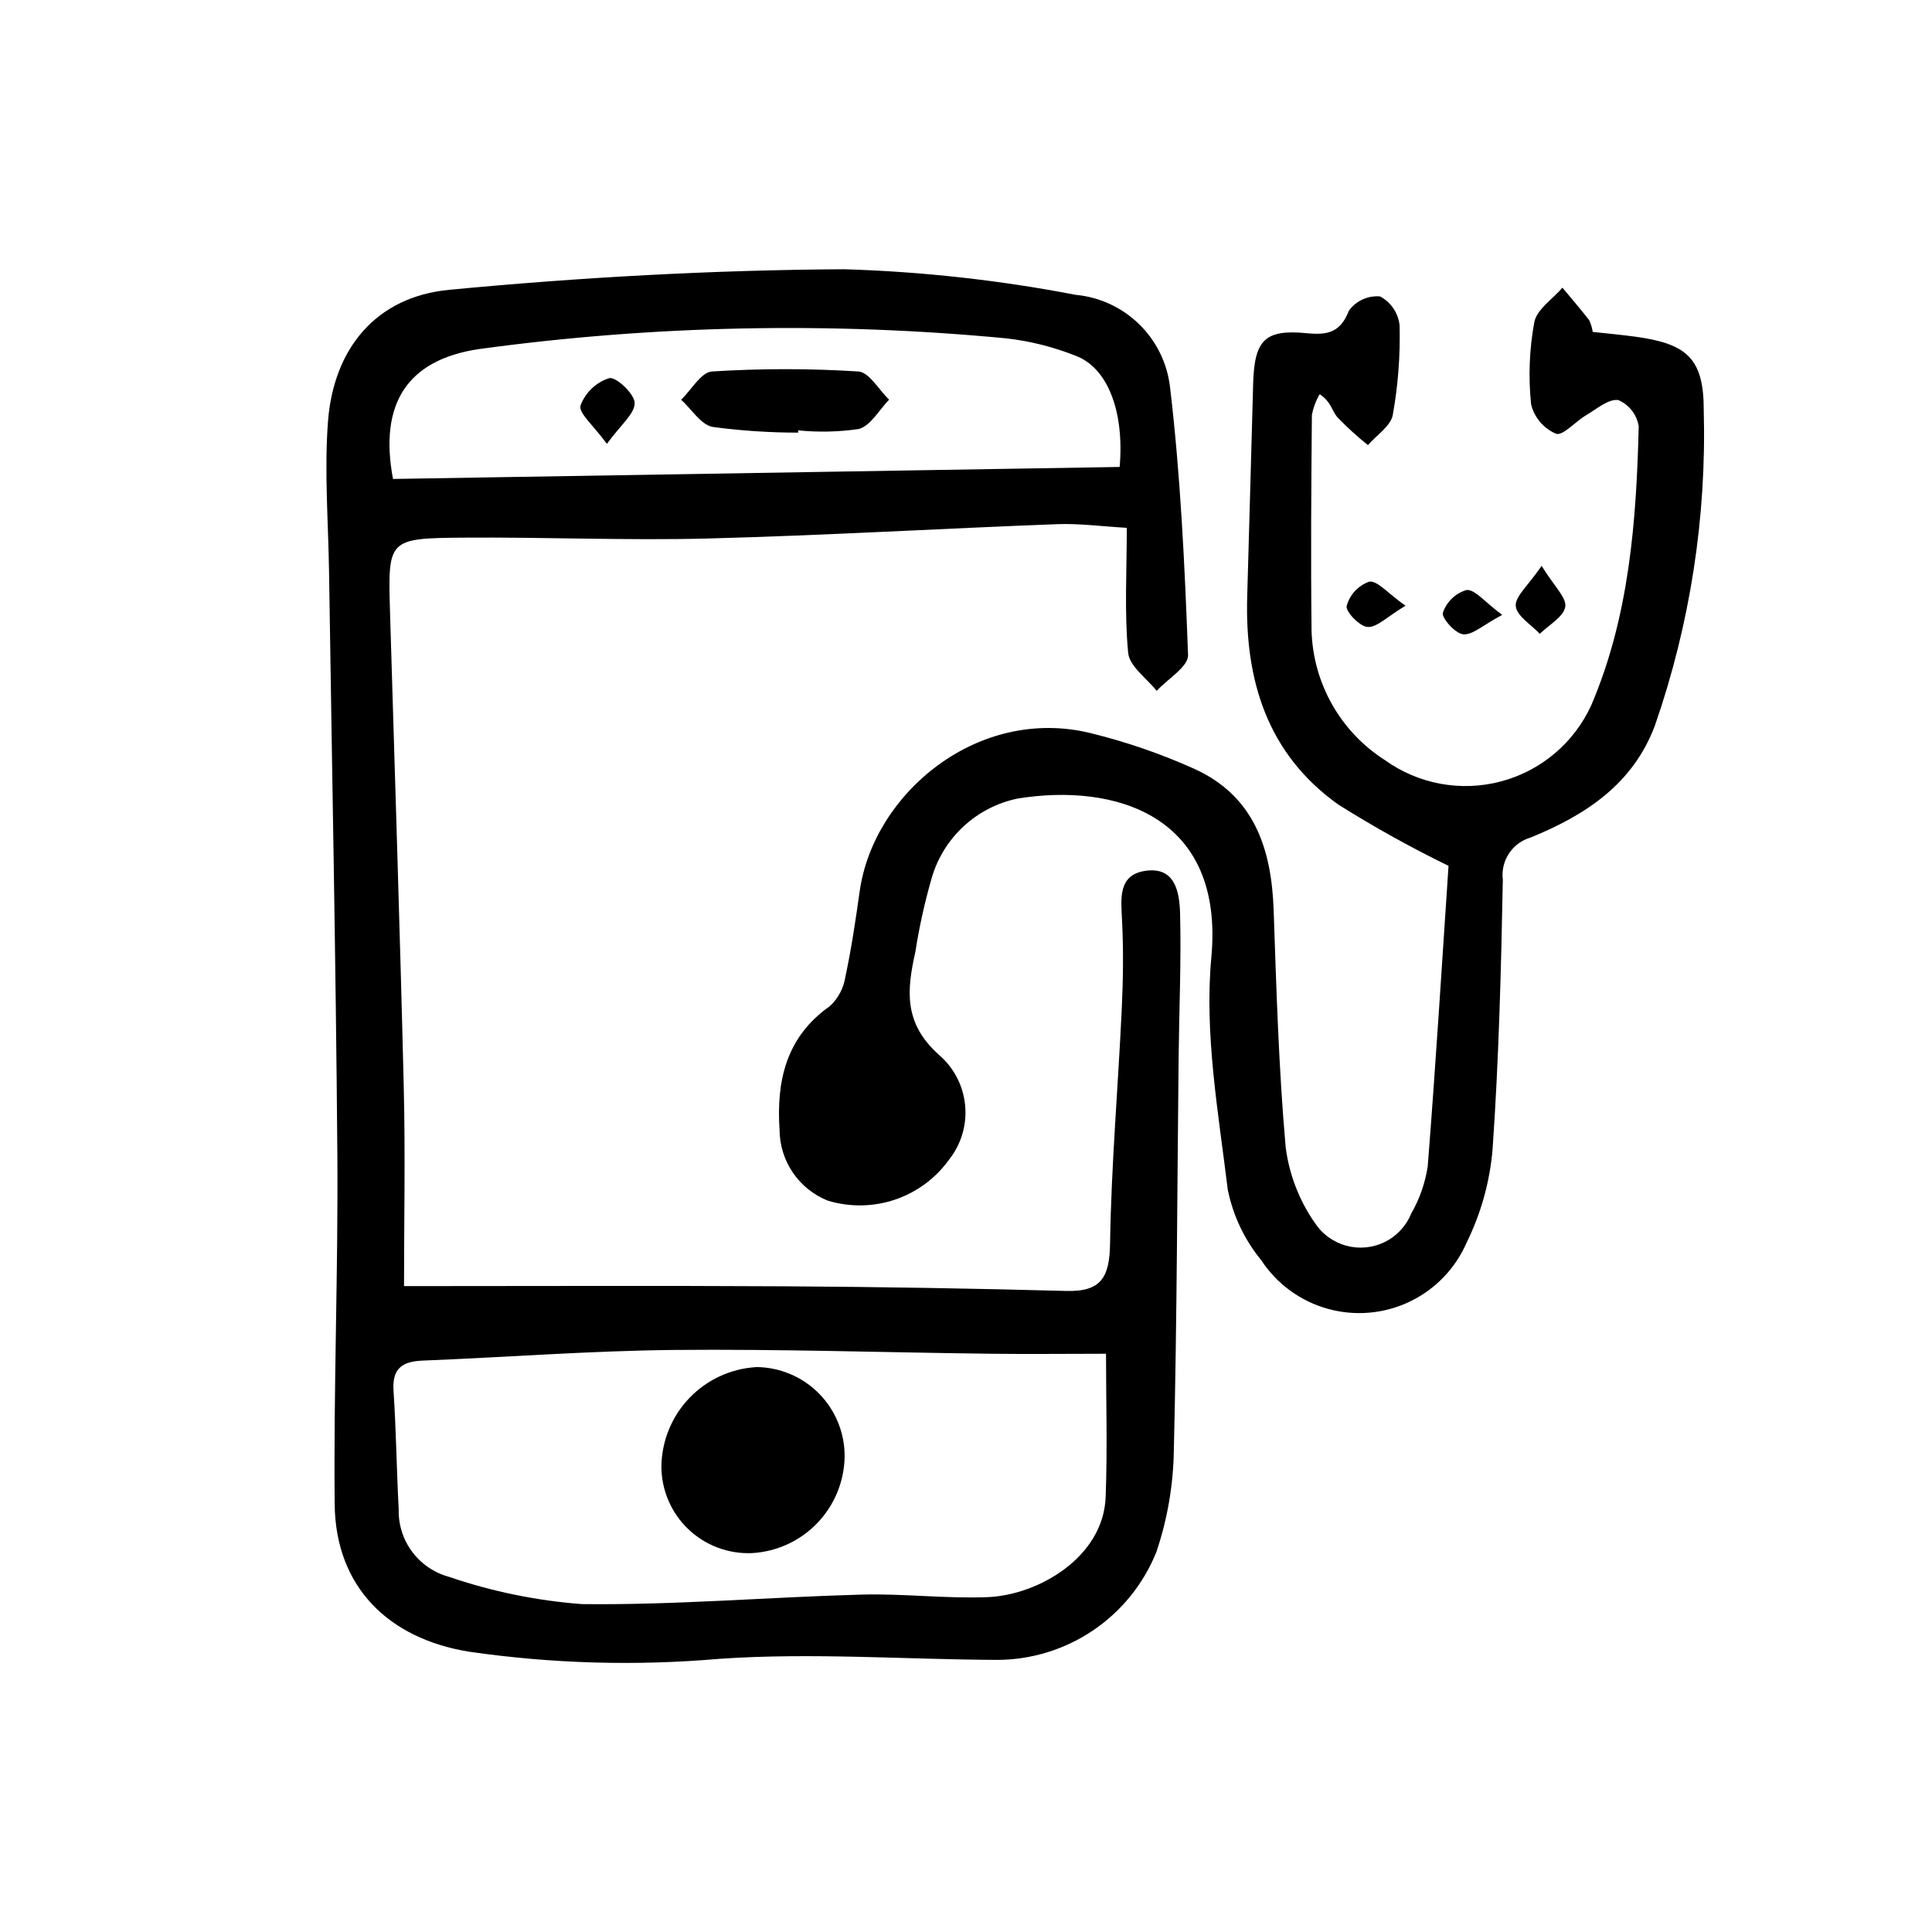
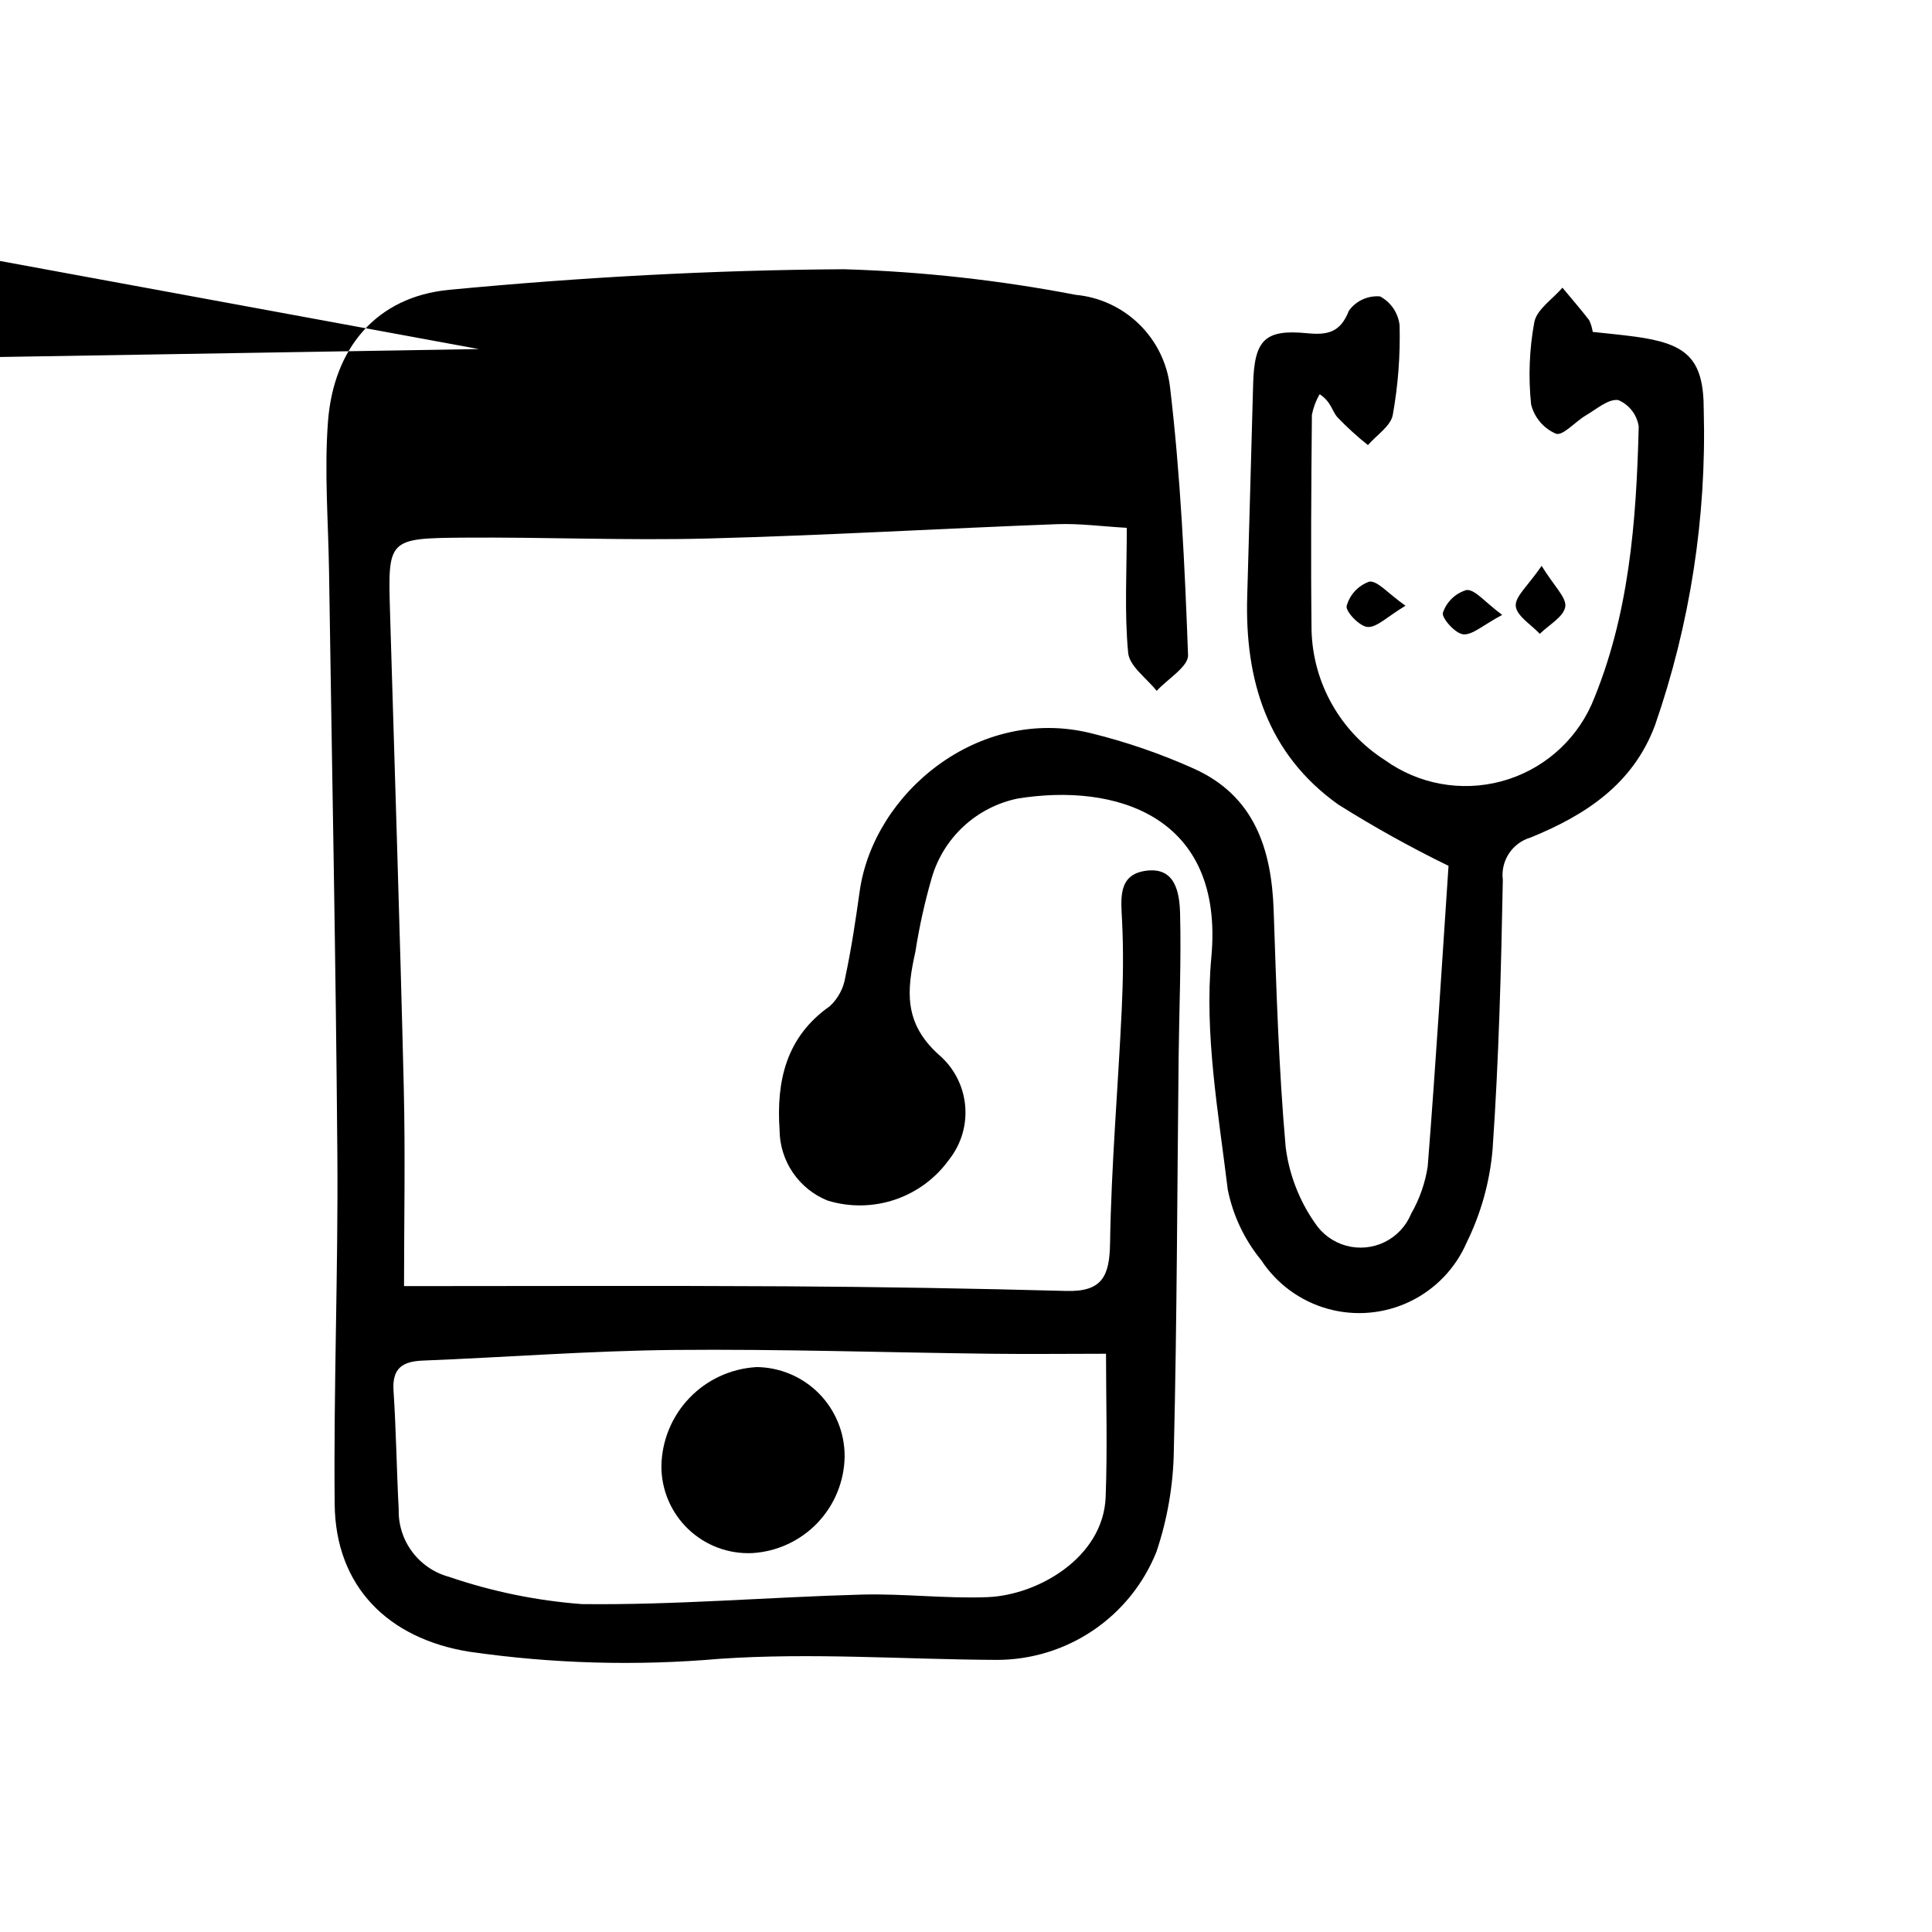
<svg xmlns="http://www.w3.org/2000/svg" fill="#000000" width="800px" height="800px" version="1.1" viewBox="144 144 512 512">
-   <path d="m447.36 374.81c-7.055 1.137-6.301 7.301-6.012 12.988 0.402 7.914 0.297 15.887-0.082 23.809-0.973 20.656-2.769 41.266-3.09 61.918-0.137 8.805-2.207 12.82-11.516 12.594-24.785-0.672-49.578-1.082-74.379-1.234-33.973-0.195-67.945-0.051-101.21-0.051 0-16.625 0.363-34.727-0.074-52.785-1.008-41.977-2.402-83.945-3.641-125.92-0.562-19.219-0.562-19.48 19.352-19.648 21.633-0.168 43.281 0.789 64.902 0.227 30.844-0.801 61.66-2.637 92.5-3.797 5.91-0.227 11.863 0.59 18.5 0.969 0 11.68-0.656 22.484 0.363 33.129 0.344 3.578 4.922 6.746 7.559 10.078 2.91-3.168 8.43-6.434 8.312-9.488-0.875-23.766-1.988-47.59-4.797-71.184v0.004c-0.766-6.293-3.664-12.133-8.211-16.551-4.547-4.418-10.465-7.148-16.777-7.734-20.242-3.894-40.758-6.164-61.359-6.781-34.914 0.203-69.91 2.141-104.67 5.453-19.336 1.844-30.613 15.508-32.109 34.855-1.008 13.191 0.082 26.539 0.277 39.801 0.762 51.531 1.805 103.06 2.203 154.59 0.23 30.84-1.008 61.691-0.711 92.531 0.203 21.82 14.105 35.656 35.629 39.137v-0.004c21.996 3.184 44.285 3.816 66.422 1.883 24.348-1.672 48.93 0.172 73.41 0.289 9.113 0 18.012-2.731 25.559-7.84 7.543-5.109 13.383-12.359 16.762-20.82 2.934-8.715 4.488-17.832 4.609-27.027 0.836-34.633 0.887-69.285 1.266-103.92 0.137-12.707 0.707-25.418 0.387-38.109-0.141-5.621-1.23-12.672-9.375-11.363zm-176.44-138.3c46.289-6.324 93.156-7.281 139.66-2.852 6.312 0.703 12.504 2.25 18.406 4.598 8.52 3.125 13.012 14.711 11.734 29.492l-192.57 3.18c-3.746-19.922 3.75-31.578 22.762-34.418zm166.09 304.21c-0.605 16.062-17.996 26.023-31.301 26.539-11.082 0.434-22.234-0.973-33.332-0.676-24.746 0.672-49.488 2.816-74.207 2.519-11.992-0.91-23.82-3.34-35.203-7.231-3.898-1.059-7.332-3.398-9.746-6.644-2.414-3.242-3.668-7.203-3.562-11.246-0.551-10.473-0.68-20.969-1.371-31.434-0.395-5.941 2.348-7.758 7.766-7.977 22.223-0.883 44.426-2.606 66.648-2.82 27.957-0.266 55.922 0.68 83.883 1.008 10.078 0.125 20.152 0 30.52 0 0 12.109 0.391 25.043-0.094 37.961zm140.16-307.52c-3.707-0.504-7.441-0.836-11.082-1.238-0.16-1.094-0.484-2.156-0.969-3.152-2.273-2.926-4.695-5.734-7.055-8.566-2.594 3.023-6.797 5.738-7.457 9.141-1.324 7.191-1.609 14.531-0.844 21.805 0.863 3.465 3.293 6.332 6.574 7.75 1.82 0.656 5.148-3.223 7.93-4.852 2.781-1.629 5.981-4.449 8.602-4.062 2.894 1.234 4.941 3.883 5.41 6.996-0.625 25.191-2.519 50.324-12.559 73.84h-0.004c-4.539 9.977-13.309 17.395-23.898 20.215-10.59 2.824-21.891 0.758-30.793-5.633-11.785-7.512-19.07-20.379-19.449-34.348-0.223-19.059-0.082-38.117 0.09-57.172h0.004c0.375-1.918 1.07-3.762 2.059-5.449 3.023 1.98 3.293 4.469 4.644 6.047v-0.004c2.547 2.664 5.269 5.148 8.148 7.441 2.289-2.66 6.047-5.039 6.586-8.02 1.402-7.824 2.008-15.773 1.801-23.723-0.352-3.254-2.293-6.121-5.18-7.66-3.227-0.277-6.363 1.16-8.254 3.789-2.246 5.758-5.613 6.5-11.082 5.965-11.195-1.094-13.961 1.758-14.293 13.383-0.539 18.75-1.008 37.508-1.57 56.262-0.672 22.215 5.269 41.777 24.059 55.207h-0.008c9.465 5.957 19.246 11.398 29.297 16.297-1.699 25.223-3.371 52.453-5.516 79.648-0.672 4.41-2.156 8.656-4.379 12.527-1.34 3.273-3.828 5.945-6.996 7.508-3.172 1.566-6.805 1.914-10.219 0.988-3.41-0.93-6.363-3.074-8.305-6.031-4.164-5.965-6.82-12.855-7.742-20.07-1.844-20.859-2.465-41.816-3.184-62.781-0.559-16.324-5.164-30.375-21.16-37.555-8.832-3.969-18.012-7.121-27.418-9.422-29.727-7.238-57.48 15.898-61.137 41.969-1.062 7.559-2.18 15.113-3.773 22.57-0.449 3-1.898 5.758-4.117 7.828-11.656 8.16-14.203 19.926-13.336 32.805 0.023 4.031 1.246 7.965 3.512 11.297 2.266 3.336 5.473 5.918 9.211 7.426 5.824 1.789 12.062 1.703 17.84-0.238 5.773-1.945 10.793-5.652 14.348-10.602 3.238-4.078 4.766-9.254 4.262-14.438-0.5-5.184-2.992-9.969-6.953-13.352-9.438-8.473-8.48-17.191-6.238-27.258h0.004c1.023-6.594 2.461-13.113 4.312-19.527 1.508-5.254 4.422-10 8.43-13.719 4.008-3.719 8.953-6.273 14.305-7.391 25.746-4.207 54.914 4.328 51.387 42.109-1.879 20.238 1.875 41.125 4.363 61.566h0.004c1.391 6.856 4.438 13.27 8.875 18.68 4.125 6.273 10.383 10.84 17.617 12.855 7.231 2.016 14.949 1.34 21.723-1.902 6.773-3.238 12.141-8.824 15.113-15.719 3.777-7.695 6.098-16.023 6.836-24.566 1.656-23.77 2.266-47.625 2.719-71.461h0.004c-0.652-5.059 2.488-9.84 7.391-11.254 14.414-5.894 27.09-14.047 32.945-29.762l-0.004 0.004c9.297-26.809 13.672-55.074 12.91-83.438 0.027-13.895-4.566-17.703-18.34-19.555zm-18.359 71.609c0.402-2.422-2.973-5.481-6.266-10.848-3.594 5.266-7.09 8.141-6.852 10.66 0.246 2.625 4.098 4.918 6.367 7.352 2.398-2.363 6.297-4.477 6.75-7.164zm-57.938-0.258c-0.344 1.512 3.473 5.488 5.566 5.606 2.481 0.141 5.125-2.691 10.031-5.629-4.727-3.336-7.426-6.695-9.609-6.387h0.004c-2.918 1.039-5.148 3.43-5.981 6.41zm30.844 7.559c2.519 0.223 5.269-2.438 10.379-5.152-4.648-3.445-7.203-6.797-9.453-6.602-2.938 0.871-5.269 3.113-6.262 6.016-0.402 1.367 3.269 5.523 5.344 5.711zm-187.42 194.2v-0.004c-6.707 0.422-13.012 3.363-17.648 8.227-4.641 4.867-7.269 11.305-7.371 18.027-0.008 6.297 2.566 12.32 7.117 16.672 4.551 4.348 10.688 6.644 16.977 6.352 6.547-0.391 12.703-3.238 17.238-7.973 4.539-4.738 7.117-11.012 7.227-17.57 0.047-6.277-2.41-12.312-6.824-16.773-4.418-4.461-10.434-6.973-16.711-6.984zm-11.449-249.17c7.512 1.008 15.086 1.512 22.668 1.512v-0.605c5.344 0.543 10.73 0.426 16.043-0.352 3.148-0.82 5.41-5.066 8.062-7.777-2.711-2.609-5.285-7.285-8.148-7.473-12.918-0.816-25.875-0.816-38.793 0-2.867 0.18-5.453 4.871-8.168 7.488 2.766 2.496 5.215 6.617 8.336 7.207zm-20.656-6.332c0-2.379-4.914-7.008-6.742-6.594v-0.004c-3.519 1.129-6.324 3.809-7.609 7.269-0.562 1.969 3.422 5.234 6.988 10.152 3.68-5.059 7.375-7.949 7.367-10.824z" />
+   <path d="m447.36 374.81c-7.055 1.137-6.301 7.301-6.012 12.988 0.402 7.914 0.297 15.887-0.082 23.809-0.973 20.656-2.769 41.266-3.09 61.918-0.137 8.805-2.207 12.82-11.516 12.594-24.785-0.672-49.578-1.082-74.379-1.234-33.973-0.195-67.945-0.051-101.21-0.051 0-16.625 0.363-34.727-0.074-52.785-1.008-41.977-2.402-83.945-3.641-125.92-0.562-19.219-0.562-19.48 19.352-19.648 21.633-0.168 43.281 0.789 64.902 0.227 30.844-0.801 61.66-2.637 92.5-3.797 5.91-0.227 11.863 0.59 18.5 0.969 0 11.68-0.656 22.484 0.363 33.129 0.344 3.578 4.922 6.746 7.559 10.078 2.91-3.168 8.43-6.434 8.312-9.488-0.875-23.766-1.988-47.59-4.797-71.184v0.004c-0.766-6.293-3.664-12.133-8.211-16.551-4.547-4.418-10.465-7.148-16.777-7.734-20.242-3.894-40.758-6.164-61.359-6.781-34.914 0.203-69.91 2.141-104.67 5.453-19.336 1.844-30.613 15.508-32.109 34.855-1.008 13.191 0.082 26.539 0.277 39.801 0.762 51.531 1.805 103.06 2.203 154.59 0.23 30.84-1.008 61.691-0.711 92.531 0.203 21.82 14.105 35.656 35.629 39.137v-0.004c21.996 3.184 44.285 3.816 66.422 1.883 24.348-1.672 48.93 0.172 73.41 0.289 9.113 0 18.012-2.731 25.559-7.84 7.543-5.109 13.383-12.359 16.762-20.82 2.934-8.715 4.488-17.832 4.609-27.027 0.836-34.633 0.887-69.285 1.266-103.92 0.137-12.707 0.707-25.418 0.387-38.109-0.141-5.621-1.23-12.672-9.375-11.363zm-176.44-138.3l-192.57 3.18c-3.746-19.922 3.75-31.578 22.762-34.418zm166.09 304.21c-0.605 16.062-17.996 26.023-31.301 26.539-11.082 0.434-22.234-0.973-33.332-0.676-24.746 0.672-49.488 2.816-74.207 2.519-11.992-0.91-23.82-3.34-35.203-7.231-3.898-1.059-7.332-3.398-9.746-6.644-2.414-3.242-3.668-7.203-3.562-11.246-0.551-10.473-0.68-20.969-1.371-31.434-0.395-5.941 2.348-7.758 7.766-7.977 22.223-0.883 44.426-2.606 66.648-2.82 27.957-0.266 55.922 0.68 83.883 1.008 10.078 0.125 20.152 0 30.52 0 0 12.109 0.391 25.043-0.094 37.961zm140.16-307.52c-3.707-0.504-7.441-0.836-11.082-1.238-0.16-1.094-0.484-2.156-0.969-3.152-2.273-2.926-4.695-5.734-7.055-8.566-2.594 3.023-6.797 5.738-7.457 9.141-1.324 7.191-1.609 14.531-0.844 21.805 0.863 3.465 3.293 6.332 6.574 7.75 1.82 0.656 5.148-3.223 7.93-4.852 2.781-1.629 5.981-4.449 8.602-4.062 2.894 1.234 4.941 3.883 5.41 6.996-0.625 25.191-2.519 50.324-12.559 73.84h-0.004c-4.539 9.977-13.309 17.395-23.898 20.215-10.59 2.824-21.891 0.758-30.793-5.633-11.785-7.512-19.07-20.379-19.449-34.348-0.223-19.059-0.082-38.117 0.09-57.172h0.004c0.375-1.918 1.07-3.762 2.059-5.449 3.023 1.98 3.293 4.469 4.644 6.047v-0.004c2.547 2.664 5.269 5.148 8.148 7.441 2.289-2.66 6.047-5.039 6.586-8.02 1.402-7.824 2.008-15.773 1.801-23.723-0.352-3.254-2.293-6.121-5.18-7.66-3.227-0.277-6.363 1.16-8.254 3.789-2.246 5.758-5.613 6.5-11.082 5.965-11.195-1.094-13.961 1.758-14.293 13.383-0.539 18.75-1.008 37.508-1.57 56.262-0.672 22.215 5.269 41.777 24.059 55.207h-0.008c9.465 5.957 19.246 11.398 29.297 16.297-1.699 25.223-3.371 52.453-5.516 79.648-0.672 4.41-2.156 8.656-4.379 12.527-1.34 3.273-3.828 5.945-6.996 7.508-3.172 1.566-6.805 1.914-10.219 0.988-3.41-0.93-6.363-3.074-8.305-6.031-4.164-5.965-6.82-12.855-7.742-20.07-1.844-20.859-2.465-41.816-3.184-62.781-0.559-16.324-5.164-30.375-21.16-37.555-8.832-3.969-18.012-7.121-27.418-9.422-29.727-7.238-57.48 15.898-61.137 41.969-1.062 7.559-2.18 15.113-3.773 22.57-0.449 3-1.898 5.758-4.117 7.828-11.656 8.16-14.203 19.926-13.336 32.805 0.023 4.031 1.246 7.965 3.512 11.297 2.266 3.336 5.473 5.918 9.211 7.426 5.824 1.789 12.062 1.703 17.84-0.238 5.773-1.945 10.793-5.652 14.348-10.602 3.238-4.078 4.766-9.254 4.262-14.438-0.5-5.184-2.992-9.969-6.953-13.352-9.438-8.473-8.48-17.191-6.238-27.258h0.004c1.023-6.594 2.461-13.113 4.312-19.527 1.508-5.254 4.422-10 8.43-13.719 4.008-3.719 8.953-6.273 14.305-7.391 25.746-4.207 54.914 4.328 51.387 42.109-1.879 20.238 1.875 41.125 4.363 61.566h0.004c1.391 6.856 4.438 13.27 8.875 18.68 4.125 6.273 10.383 10.84 17.617 12.855 7.231 2.016 14.949 1.34 21.723-1.902 6.773-3.238 12.141-8.824 15.113-15.719 3.777-7.695 6.098-16.023 6.836-24.566 1.656-23.77 2.266-47.625 2.719-71.461h0.004c-0.652-5.059 2.488-9.84 7.391-11.254 14.414-5.894 27.09-14.047 32.945-29.762l-0.004 0.004c9.297-26.809 13.672-55.074 12.91-83.438 0.027-13.895-4.566-17.703-18.34-19.555zm-18.359 71.609c0.402-2.422-2.973-5.481-6.266-10.848-3.594 5.266-7.09 8.141-6.852 10.66 0.246 2.625 4.098 4.918 6.367 7.352 2.398-2.363 6.297-4.477 6.75-7.164zm-57.938-0.258c-0.344 1.512 3.473 5.488 5.566 5.606 2.481 0.141 5.125-2.691 10.031-5.629-4.727-3.336-7.426-6.695-9.609-6.387h0.004c-2.918 1.039-5.148 3.43-5.981 6.41zm30.844 7.559c2.519 0.223 5.269-2.438 10.379-5.152-4.648-3.445-7.203-6.797-9.453-6.602-2.938 0.871-5.269 3.113-6.262 6.016-0.402 1.367 3.269 5.523 5.344 5.711zm-187.42 194.2v-0.004c-6.707 0.422-13.012 3.363-17.648 8.227-4.641 4.867-7.269 11.305-7.371 18.027-0.008 6.297 2.566 12.32 7.117 16.672 4.551 4.348 10.688 6.644 16.977 6.352 6.547-0.391 12.703-3.238 17.238-7.973 4.539-4.738 7.117-11.012 7.227-17.57 0.047-6.277-2.41-12.312-6.824-16.773-4.418-4.461-10.434-6.973-16.711-6.984zm-11.449-249.17c7.512 1.008 15.086 1.512 22.668 1.512v-0.605c5.344 0.543 10.73 0.426 16.043-0.352 3.148-0.82 5.41-5.066 8.062-7.777-2.711-2.609-5.285-7.285-8.148-7.473-12.918-0.816-25.875-0.816-38.793 0-2.867 0.18-5.453 4.871-8.168 7.488 2.766 2.496 5.215 6.617 8.336 7.207zm-20.656-6.332c0-2.379-4.914-7.008-6.742-6.594v-0.004c-3.519 1.129-6.324 3.809-7.609 7.269-0.562 1.969 3.422 5.234 6.988 10.152 3.68-5.059 7.375-7.949 7.367-10.824z" />
</svg>